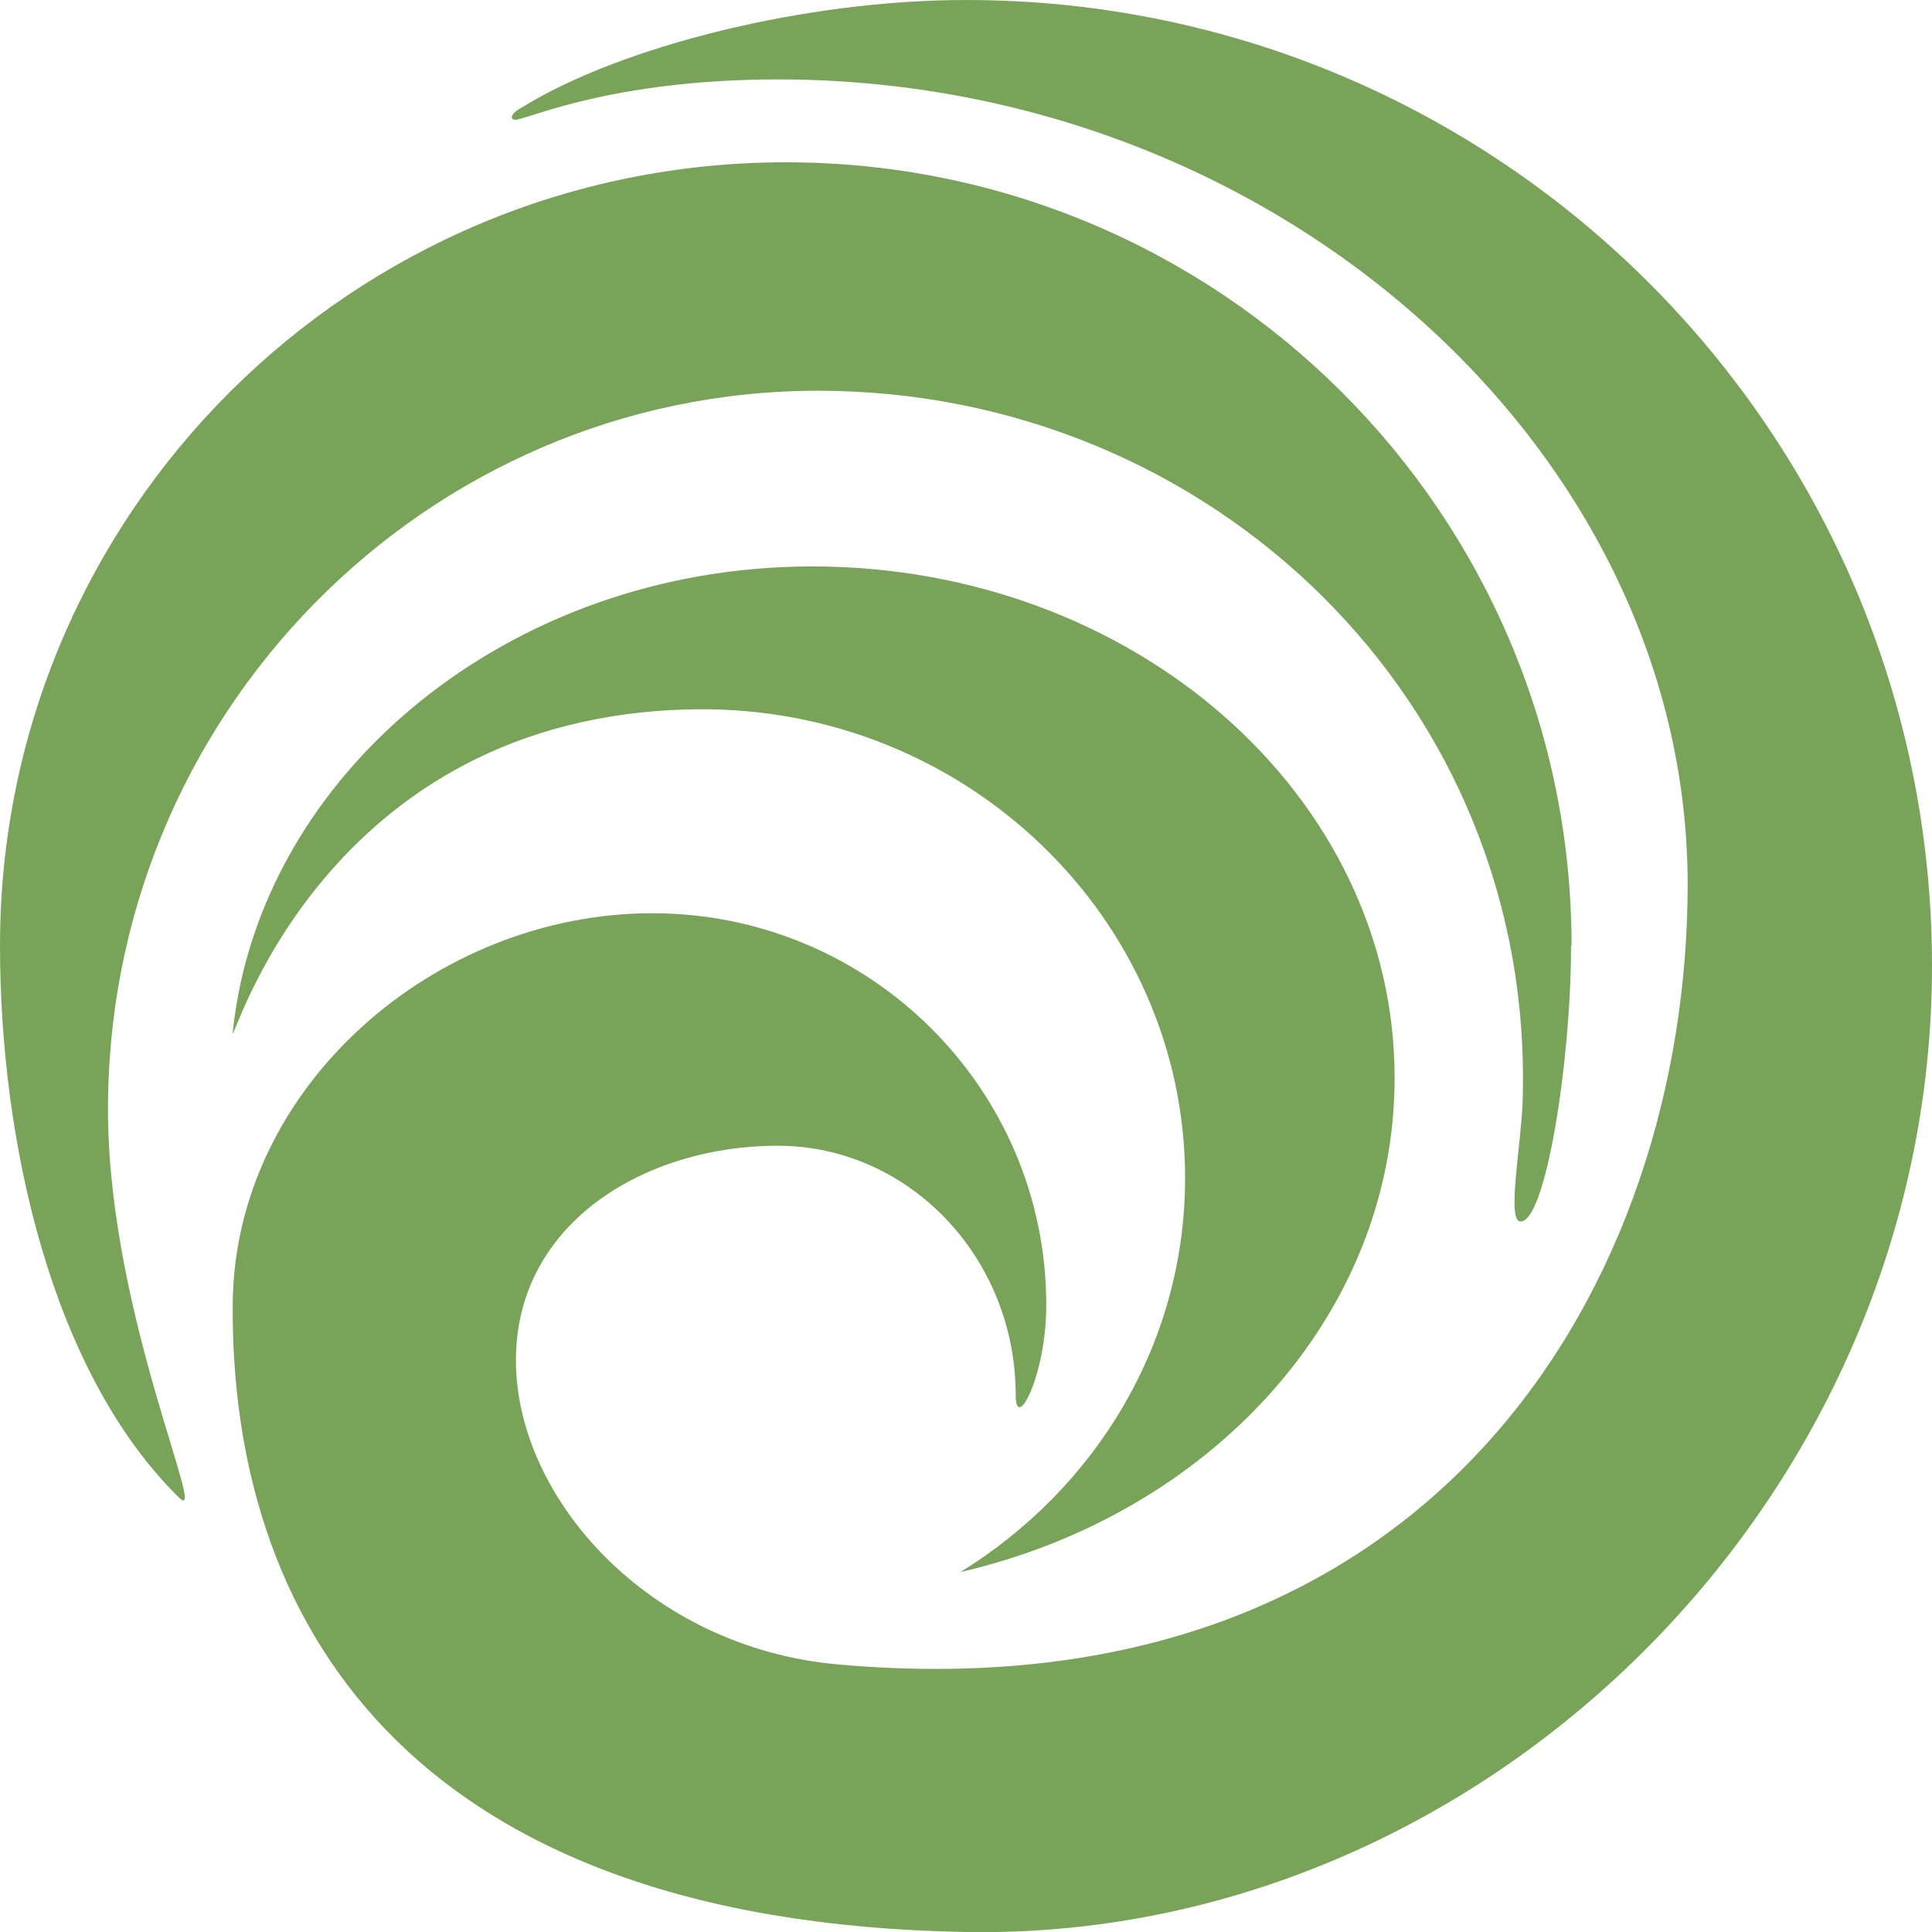
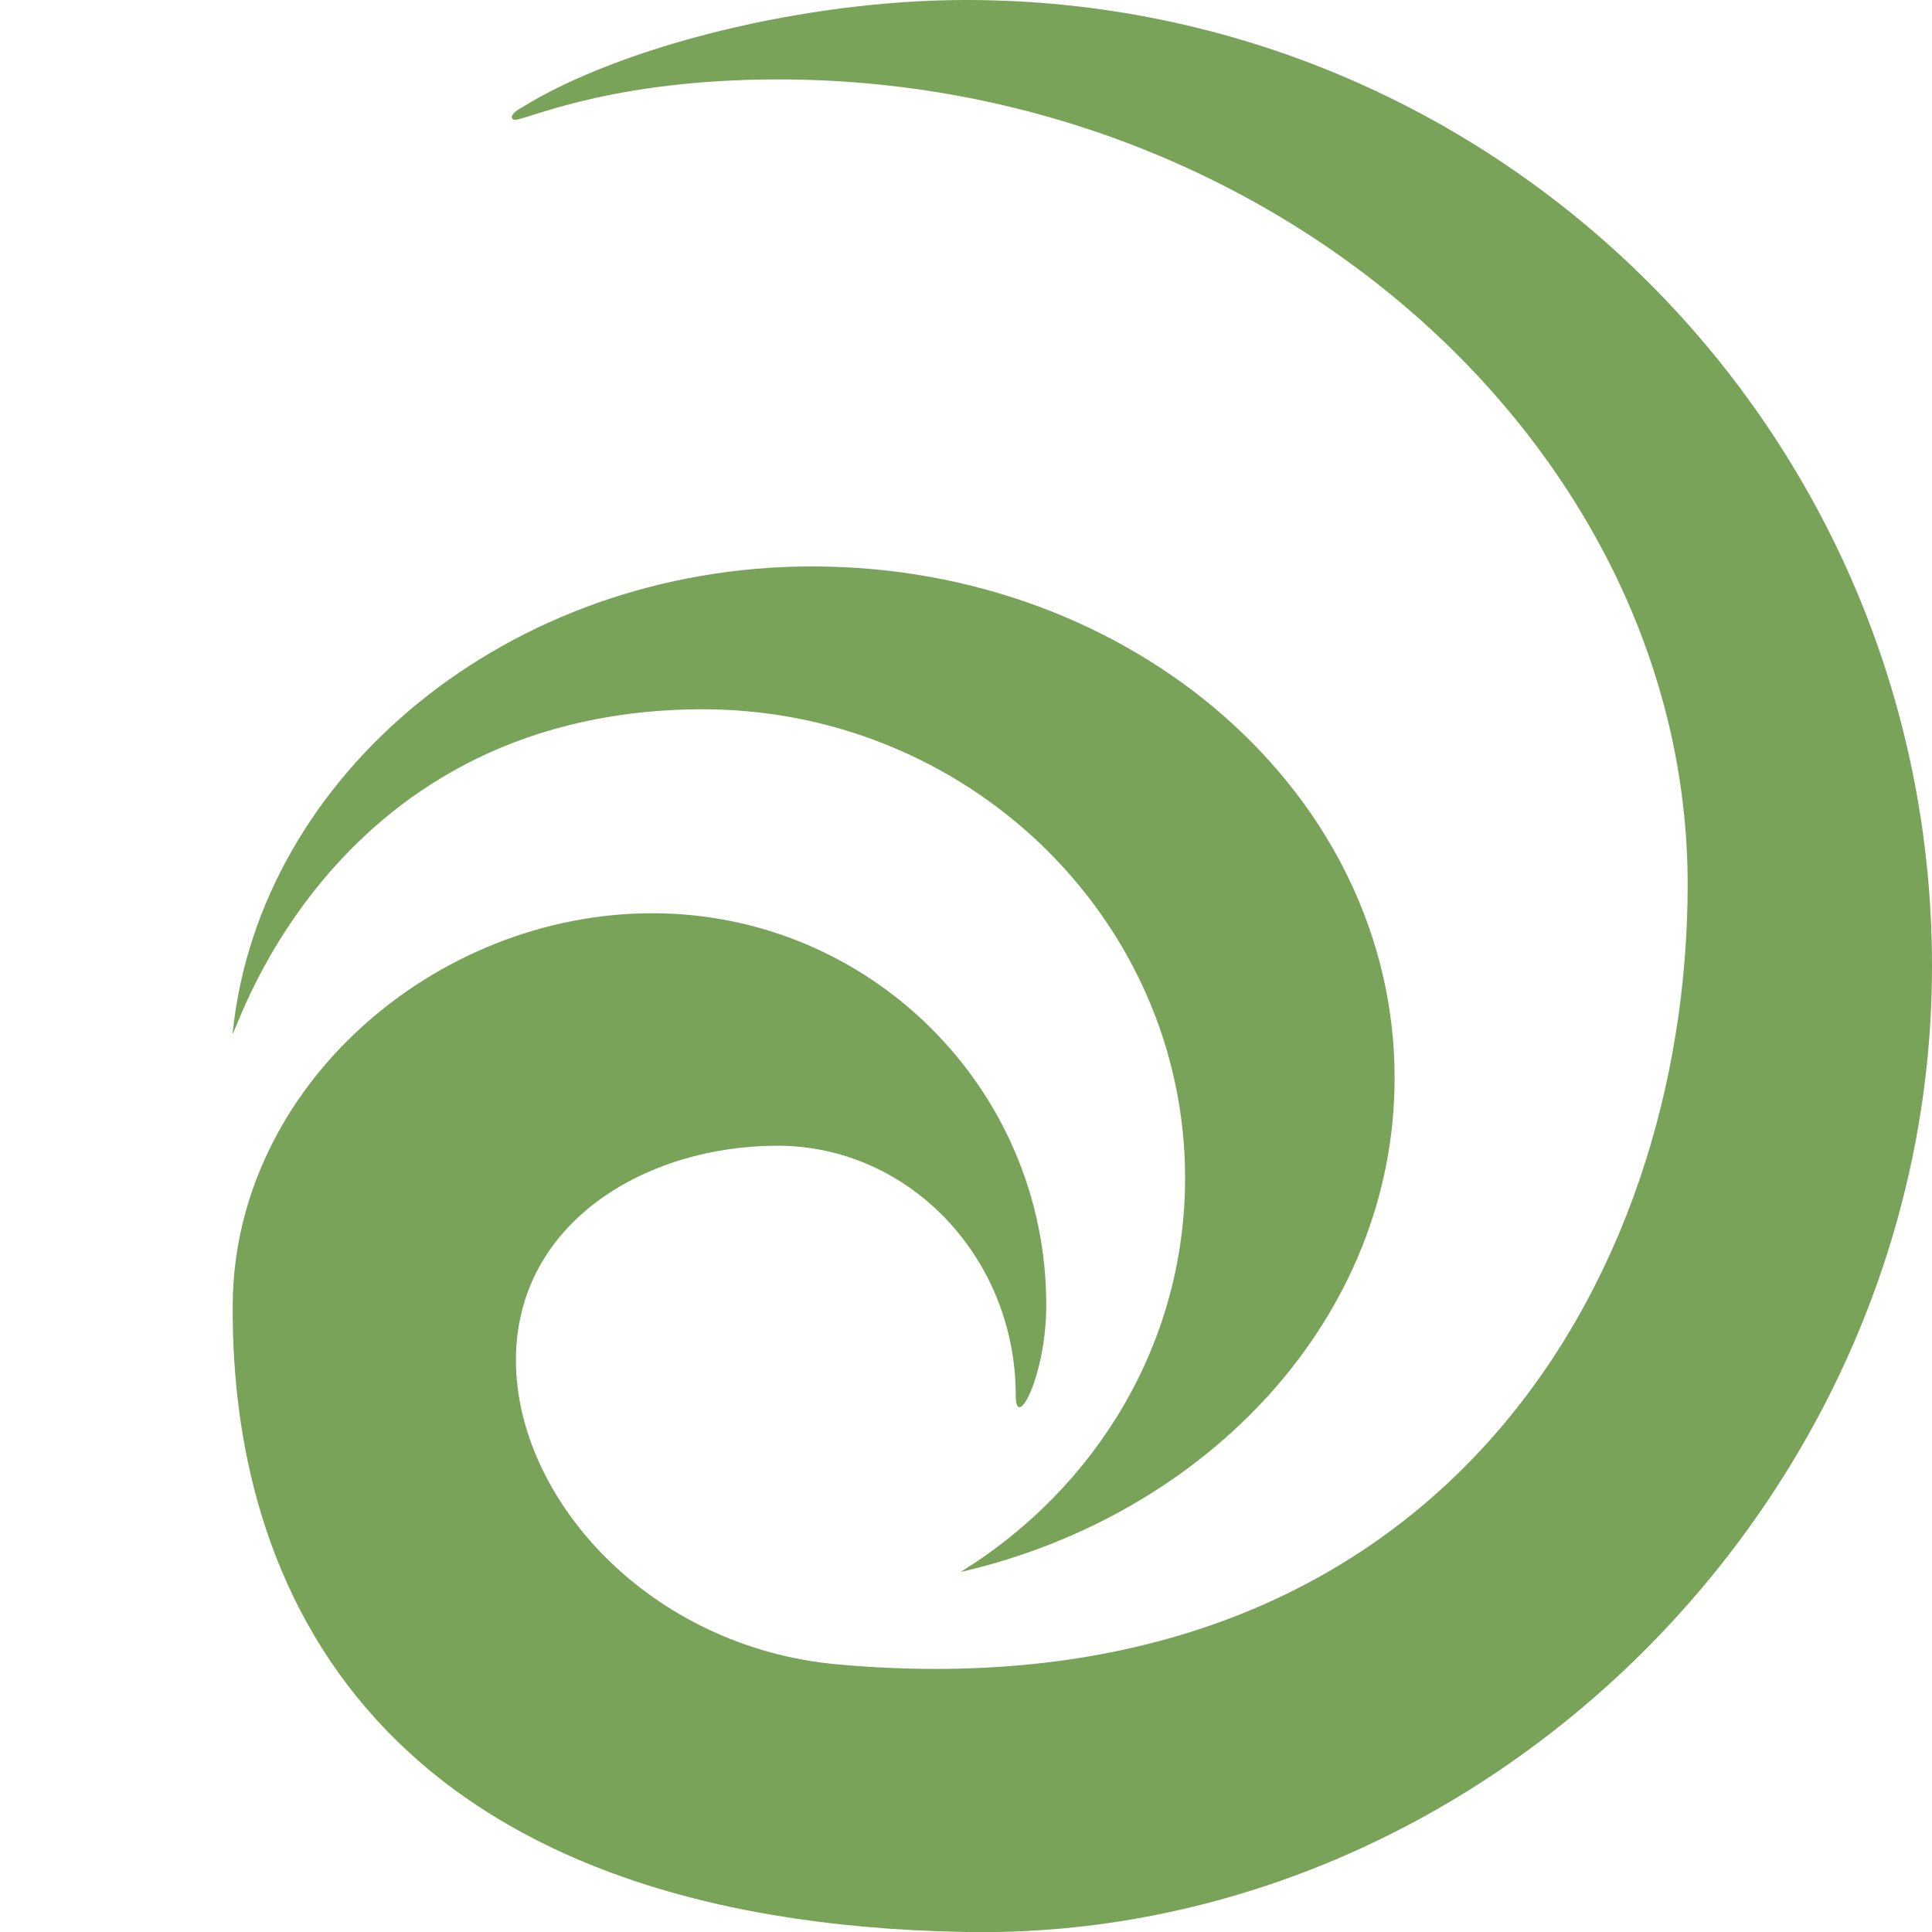
<svg xmlns="http://www.w3.org/2000/svg" id="a" viewBox="0 0 76.54 76.54">
-   <path d="m62.26,37.46c0-17.14-13.94-31.03-31.13-31.03S0,20.32,0,37.46c0,7.73,2.02,16.88,7.09,21.87,1.21,1.19-2.72-7.14-2.81-15.08-.17-15.89,12.6-28.77,28.13-28.77s28.45,12.32,27.91,28.21c-.06,1.64-.62,4.65-.1,4.7,1,.1,2.02-6.29,2.02-10.93" style="fill:#79a359;" />
  <path d="m55.25,42.7c0-11.19-10.33-20.26-23.07-20.26-12.05,0-21.91,8.26-22.96,18.46-.09.88,3.43-12.63,18.38-12.8,10.68-.12,19.35,8.31,19.35,18.57,0,6.56-3.55,12.31-8.9,15.61,9.89-2.28,17.2-10.17,17.2-19.57" style="fill:#79a359;" />
  <path d="m76.54,38.27C76.54,17.14,59.41,0,38.27,0c-6.35,0-13.66,1.82-17.6,4.26-.37.19-.49.42-.31.48.31.11,3.37-1.49,9.88-1.59,20.03-.29,36.62,14.55,36.62,31.89,0,15.73-9.99,33.02-33.66,30.9-7.5-.67-12.76-6.59-12.76-12.05s5.15-8.5,10.36-8.5,9.44,4.43,9.44,9.89c0,1.48,1.21-.77,1.21-3.58,0-8.57-6.99-15.52-15.61-15.52s-16.54,6.88-16.62,15.45c-.11,12.33,6.69,24.52,29.05,24.91,20.44.36,38.27-17.13,38.27-38.27" style="fill:#79a359;" />
</svg>